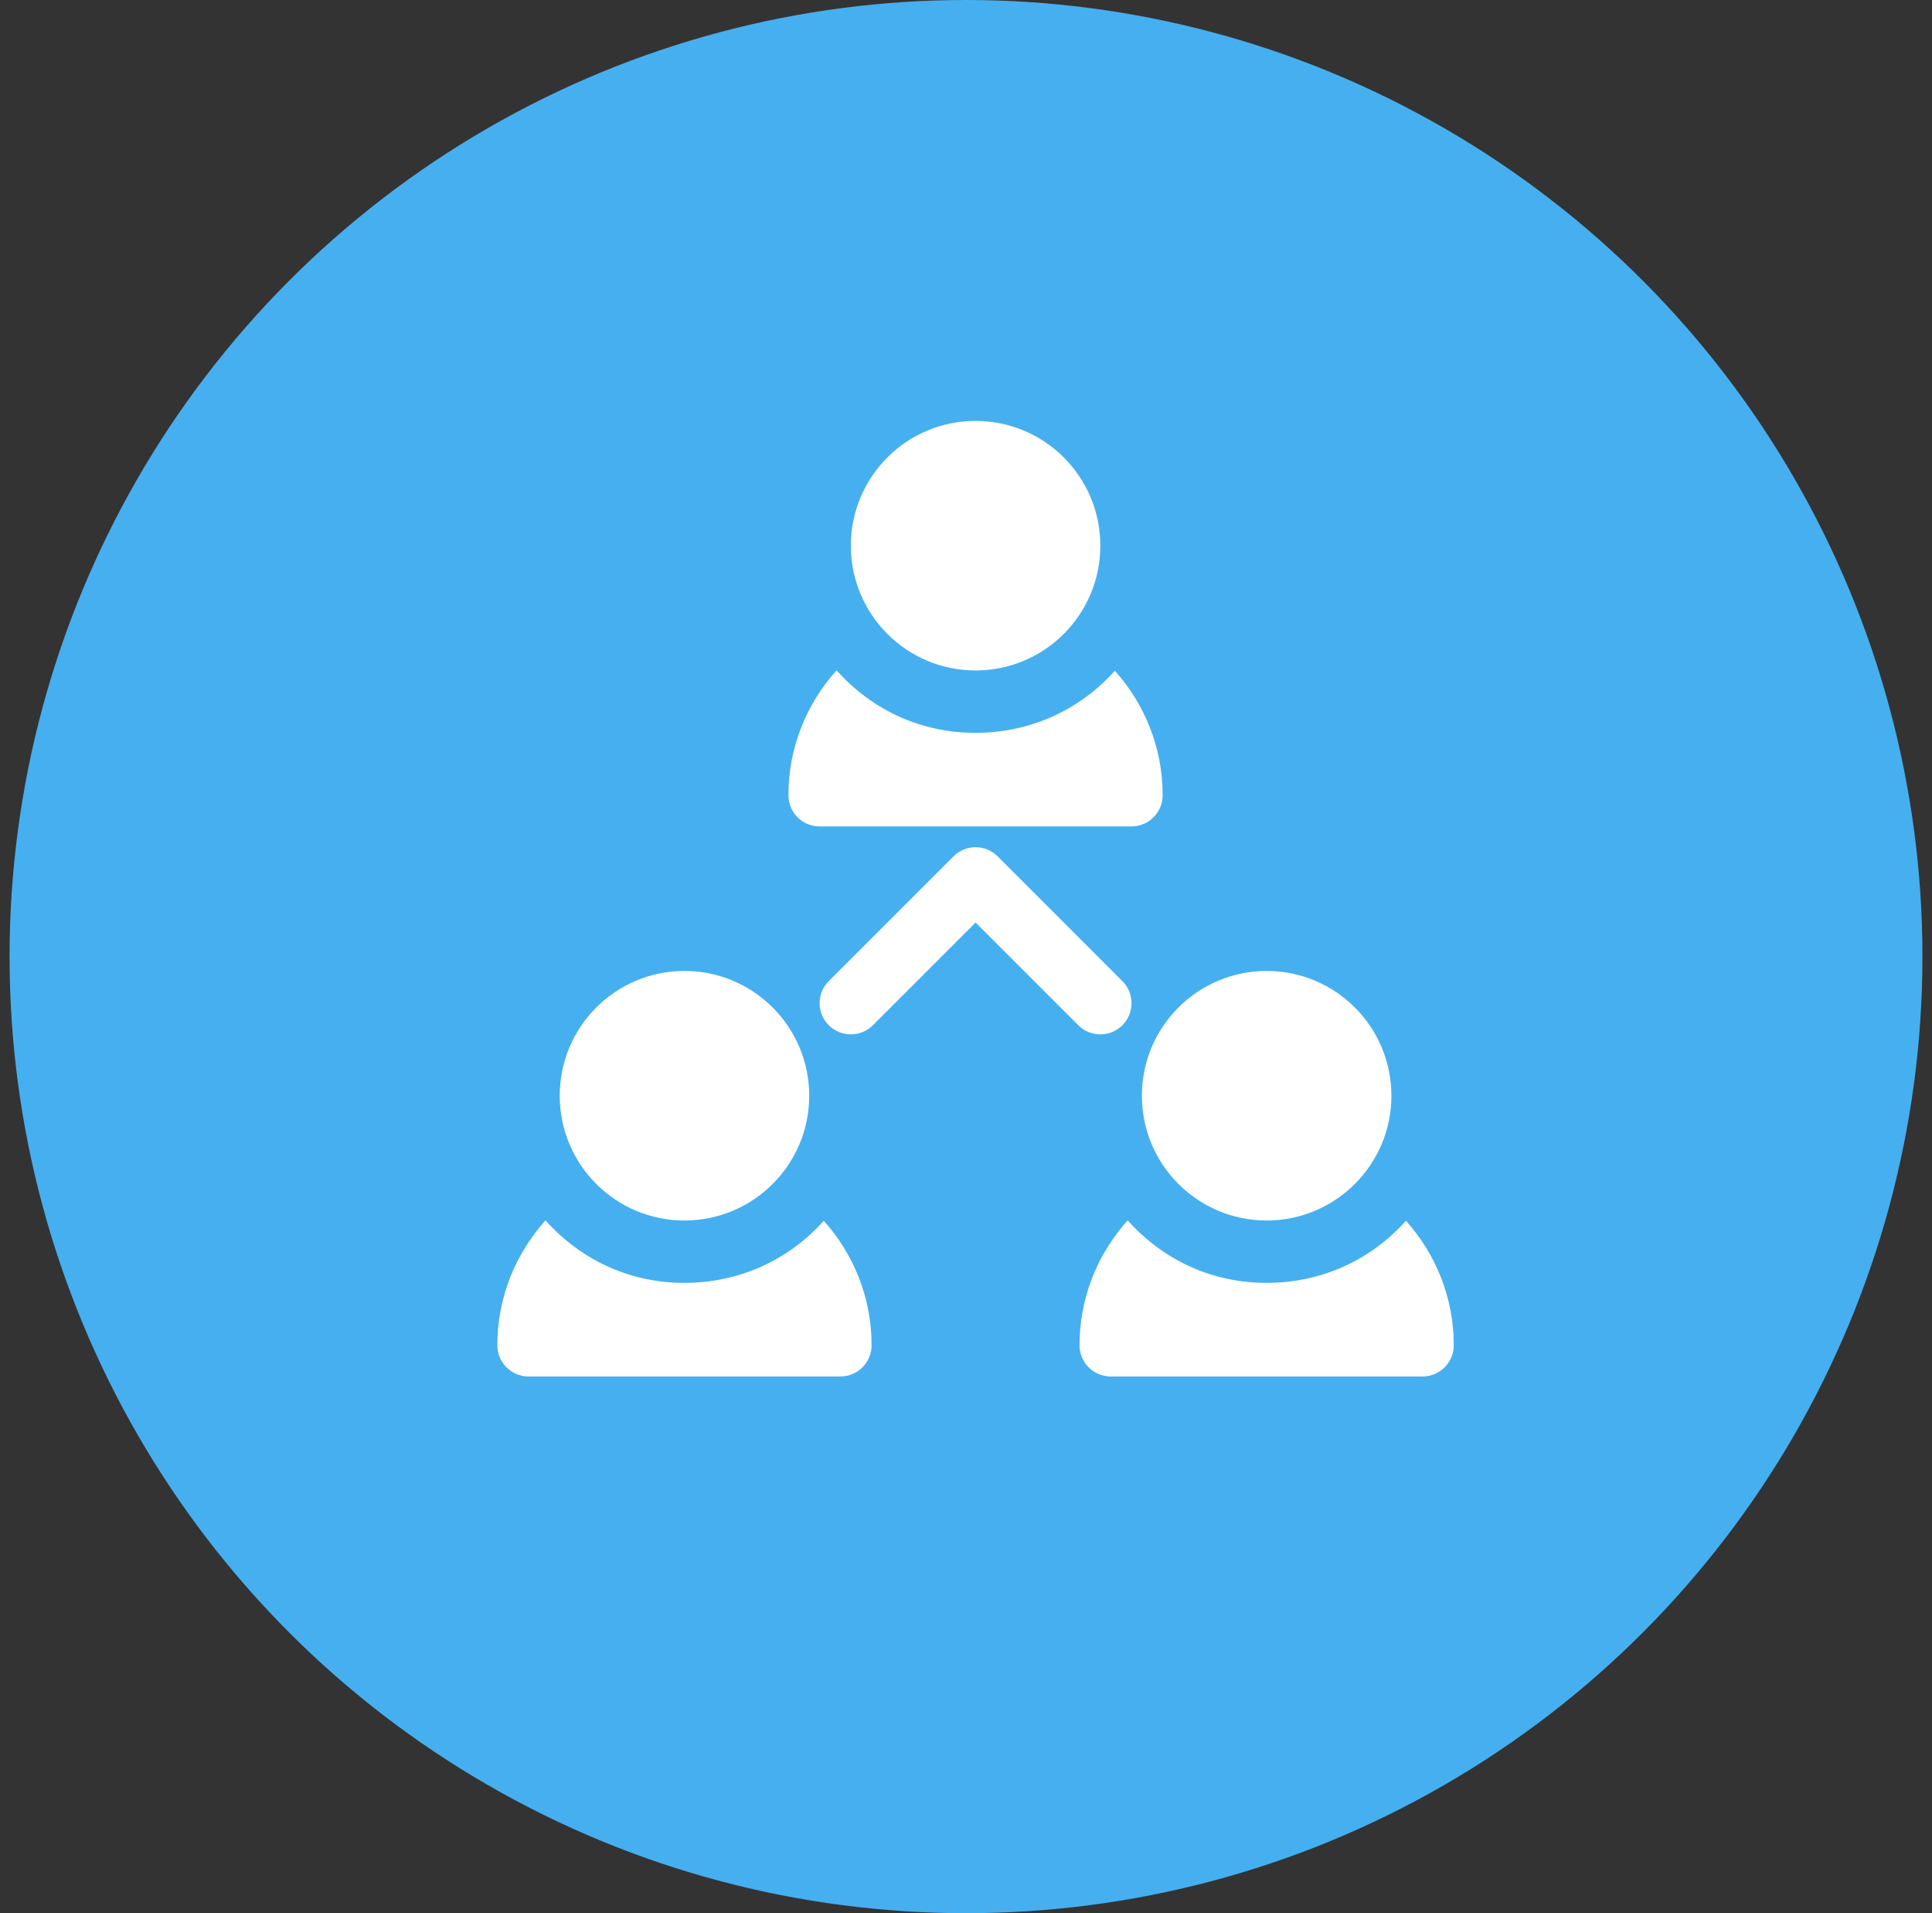
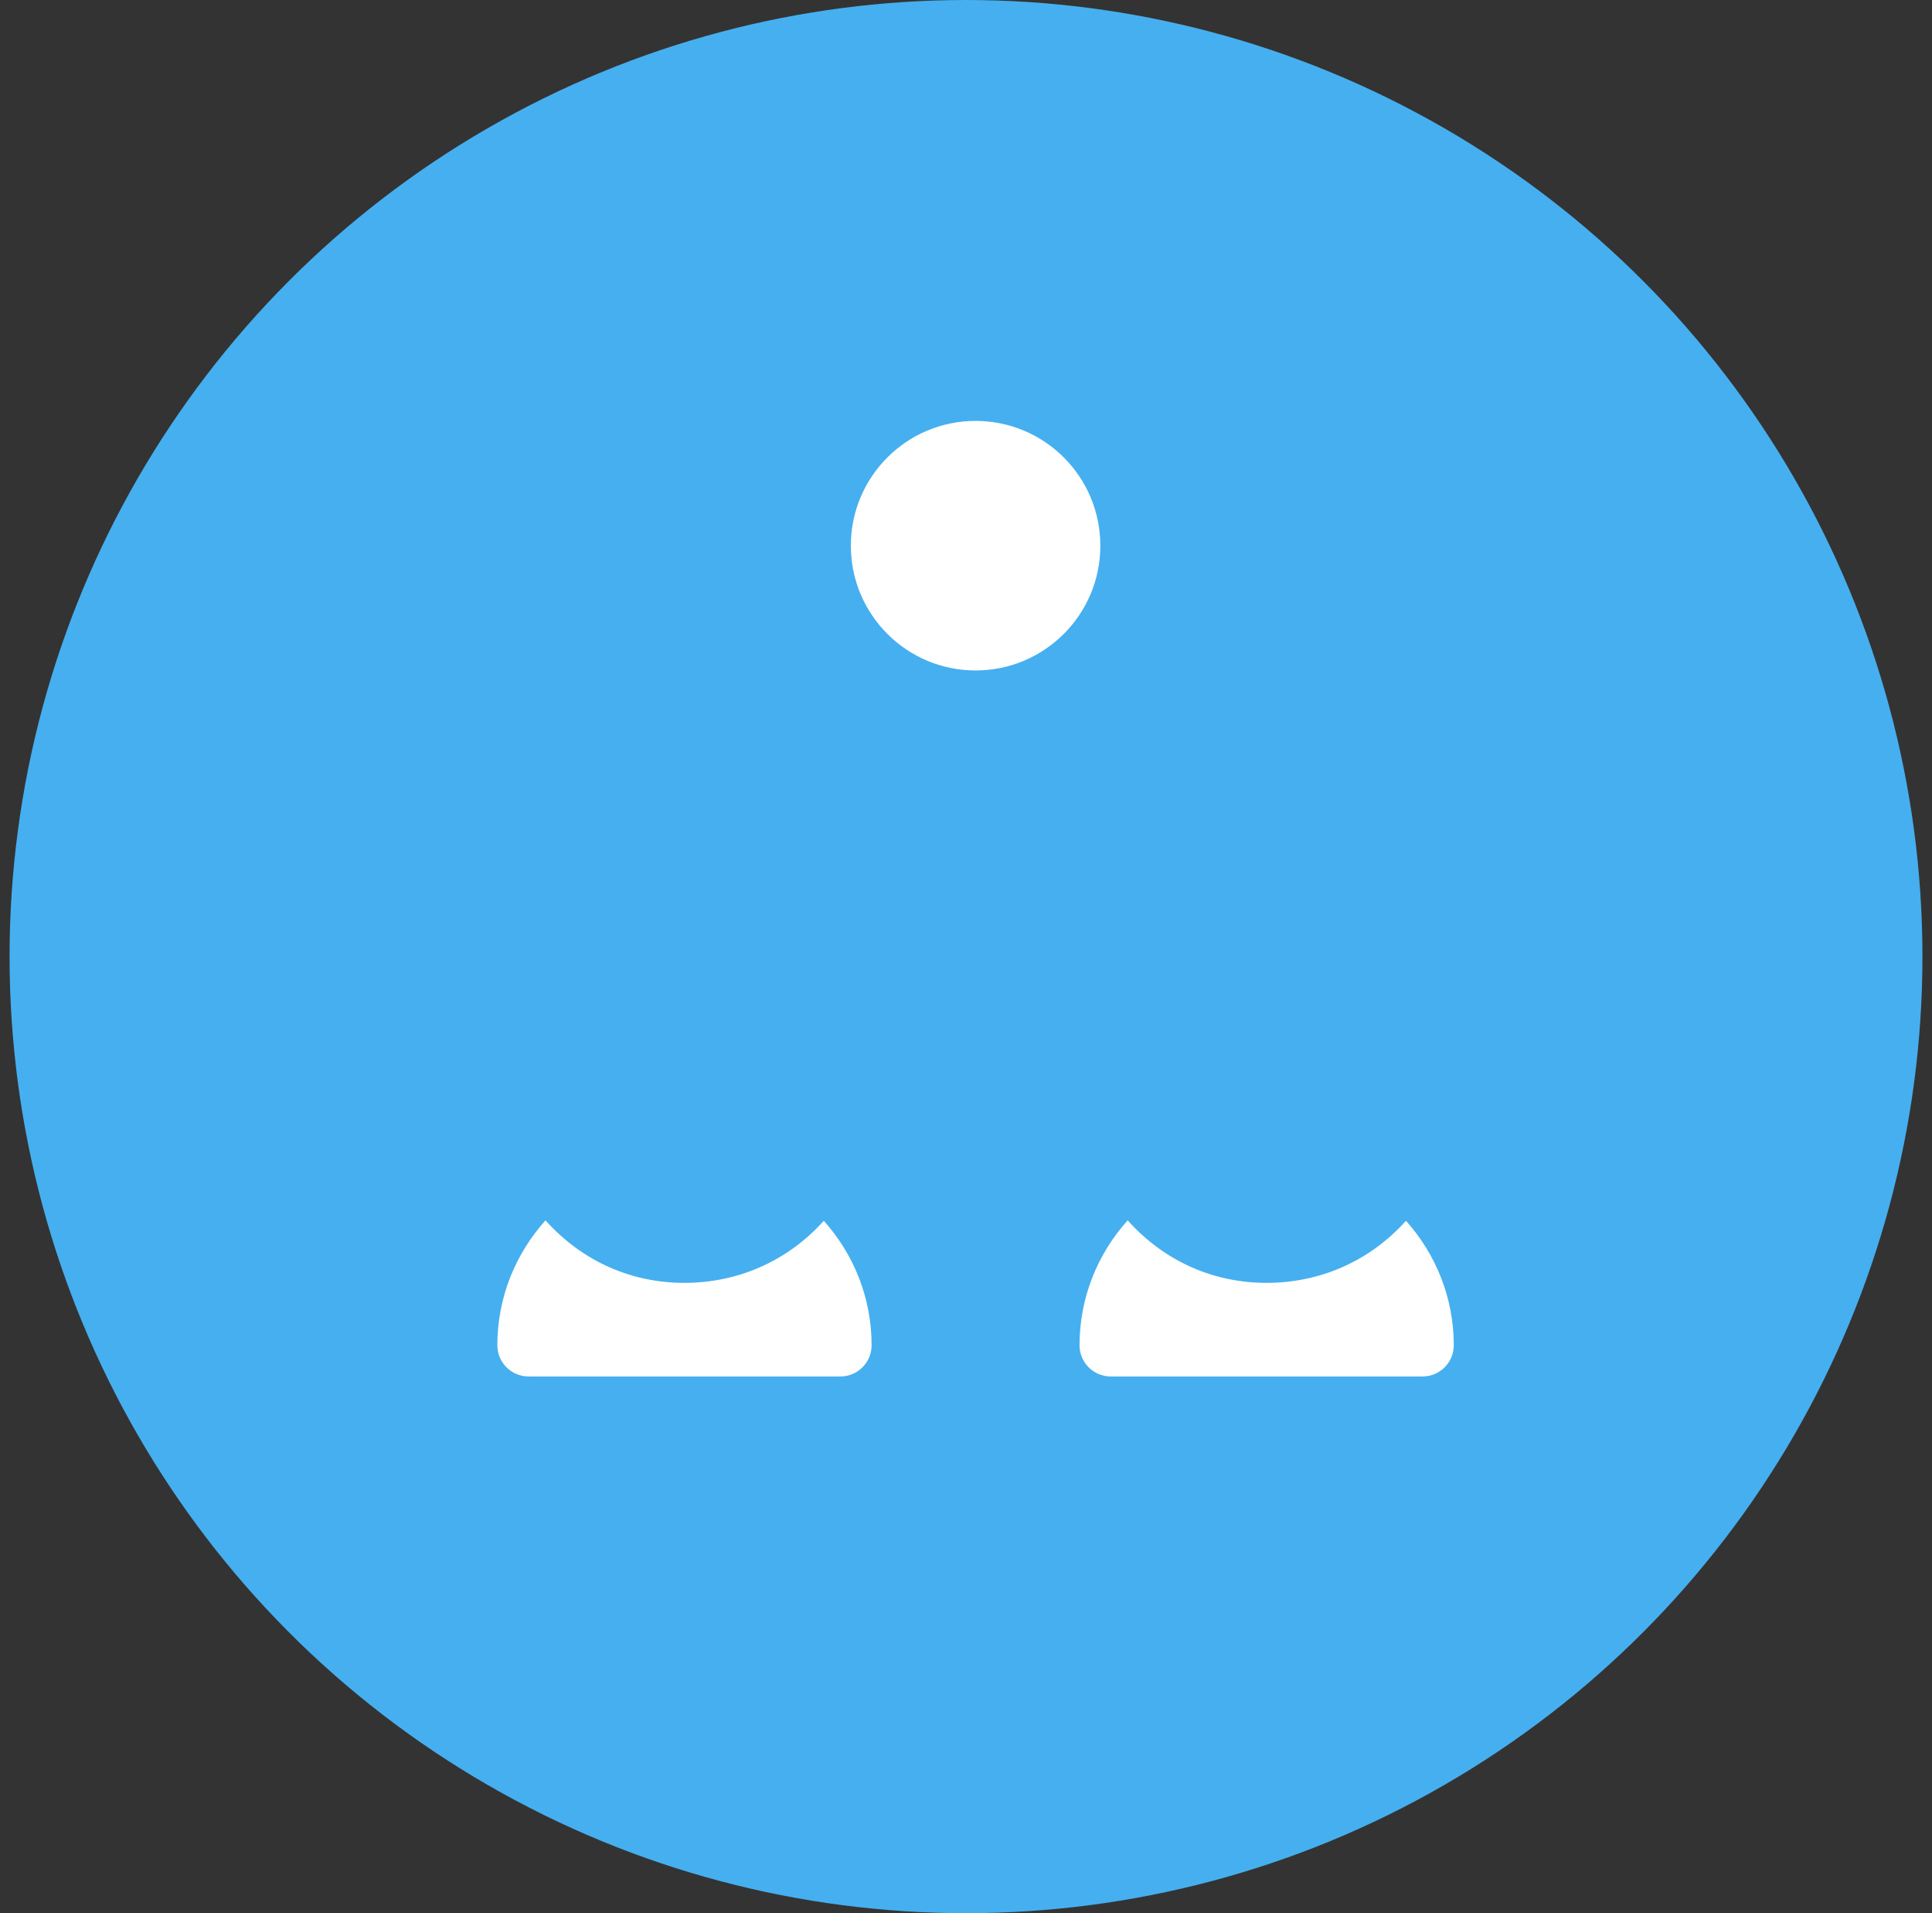
<svg xmlns="http://www.w3.org/2000/svg" width="101" height="100" viewBox="0 0 101 100" fill="none">
  <rect x="0" y="0" width="101" height="100" fill="#333333" stroke="none" />
  <circle cx="50.5" cy="50" r="49.5" fill="#46AFF0" stroke="#46AFF0" />
  <g clip-path="url(#clip0_3322_5700)">
-     <path d="M58.282 35.058C56.38 37.18 53.774 38.304 50.994 38.304C48.298 38.304 45.711 37.239 43.733 35.038C42.174 36.772 41.216 39.056 41.216 41.565C41.216 42.466 41.946 43.196 42.846 43.196H59.151C60.051 43.196 60.781 42.466 60.781 41.565C60.781 39.066 59.831 36.789 58.282 35.058Z" fill="white" />
-     <path d="M58.675 51.282L52.154 44.76C51.517 44.123 50.485 44.123 49.848 44.76L43.326 51.282C42.689 51.918 42.689 52.951 43.326 53.588C43.963 54.224 44.995 54.224 45.632 53.588L51.001 48.219L56.37 53.588C57.007 54.224 58.039 54.224 58.676 53.588C59.312 52.951 59.312 51.918 58.675 51.282Z" fill="white" />
    <path d="M51.001 35.044C54.603 35.044 57.523 32.124 57.523 28.522C57.523 24.92 54.603 22 51.001 22C47.399 22 44.48 24.92 44.48 28.522C44.48 32.124 47.399 35.044 51.001 35.044Z" fill="white" />
    <path d="M73.501 63.808C71.599 65.93 68.993 67.054 66.213 67.054C63.517 67.054 60.93 65.989 58.951 63.788C57.392 65.522 56.435 67.806 56.435 70.315C56.435 71.216 57.165 71.946 58.065 71.946H74.369C75.269 71.946 76 71.216 76 70.315C76 67.816 75.049 65.539 73.501 63.808Z" fill="white" />
-     <path d="M66.217 63.794C69.819 63.794 72.739 60.874 72.739 57.272C72.739 53.67 69.819 50.75 66.217 50.75C62.615 50.75 59.695 53.67 59.695 57.272C59.695 60.874 62.615 63.794 66.217 63.794Z" fill="white" />
    <path d="M43.066 63.808C41.164 65.93 38.558 67.054 35.778 67.054C33.082 67.054 30.496 65.989 28.517 63.788C26.958 65.522 26 67.806 26 70.315C26 71.216 26.73 71.946 27.631 71.946H43.935C44.835 71.946 45.565 71.216 45.565 70.315C45.565 67.816 44.615 65.539 43.066 63.808Z" fill="white" />
-     <path d="M35.782 63.794C39.384 63.794 42.304 60.874 42.304 57.272C42.304 53.67 39.384 50.75 35.782 50.75C32.181 50.75 29.261 53.67 29.261 57.272C29.261 60.874 32.181 63.794 35.782 63.794Z" fill="white" />
  </g>
  <defs>
    <clipPath id="clip0_3322_5700">
      <rect width="50" height="50" fill="white" transform="translate(26 22)" />
    </clipPath>
  </defs>
</svg>